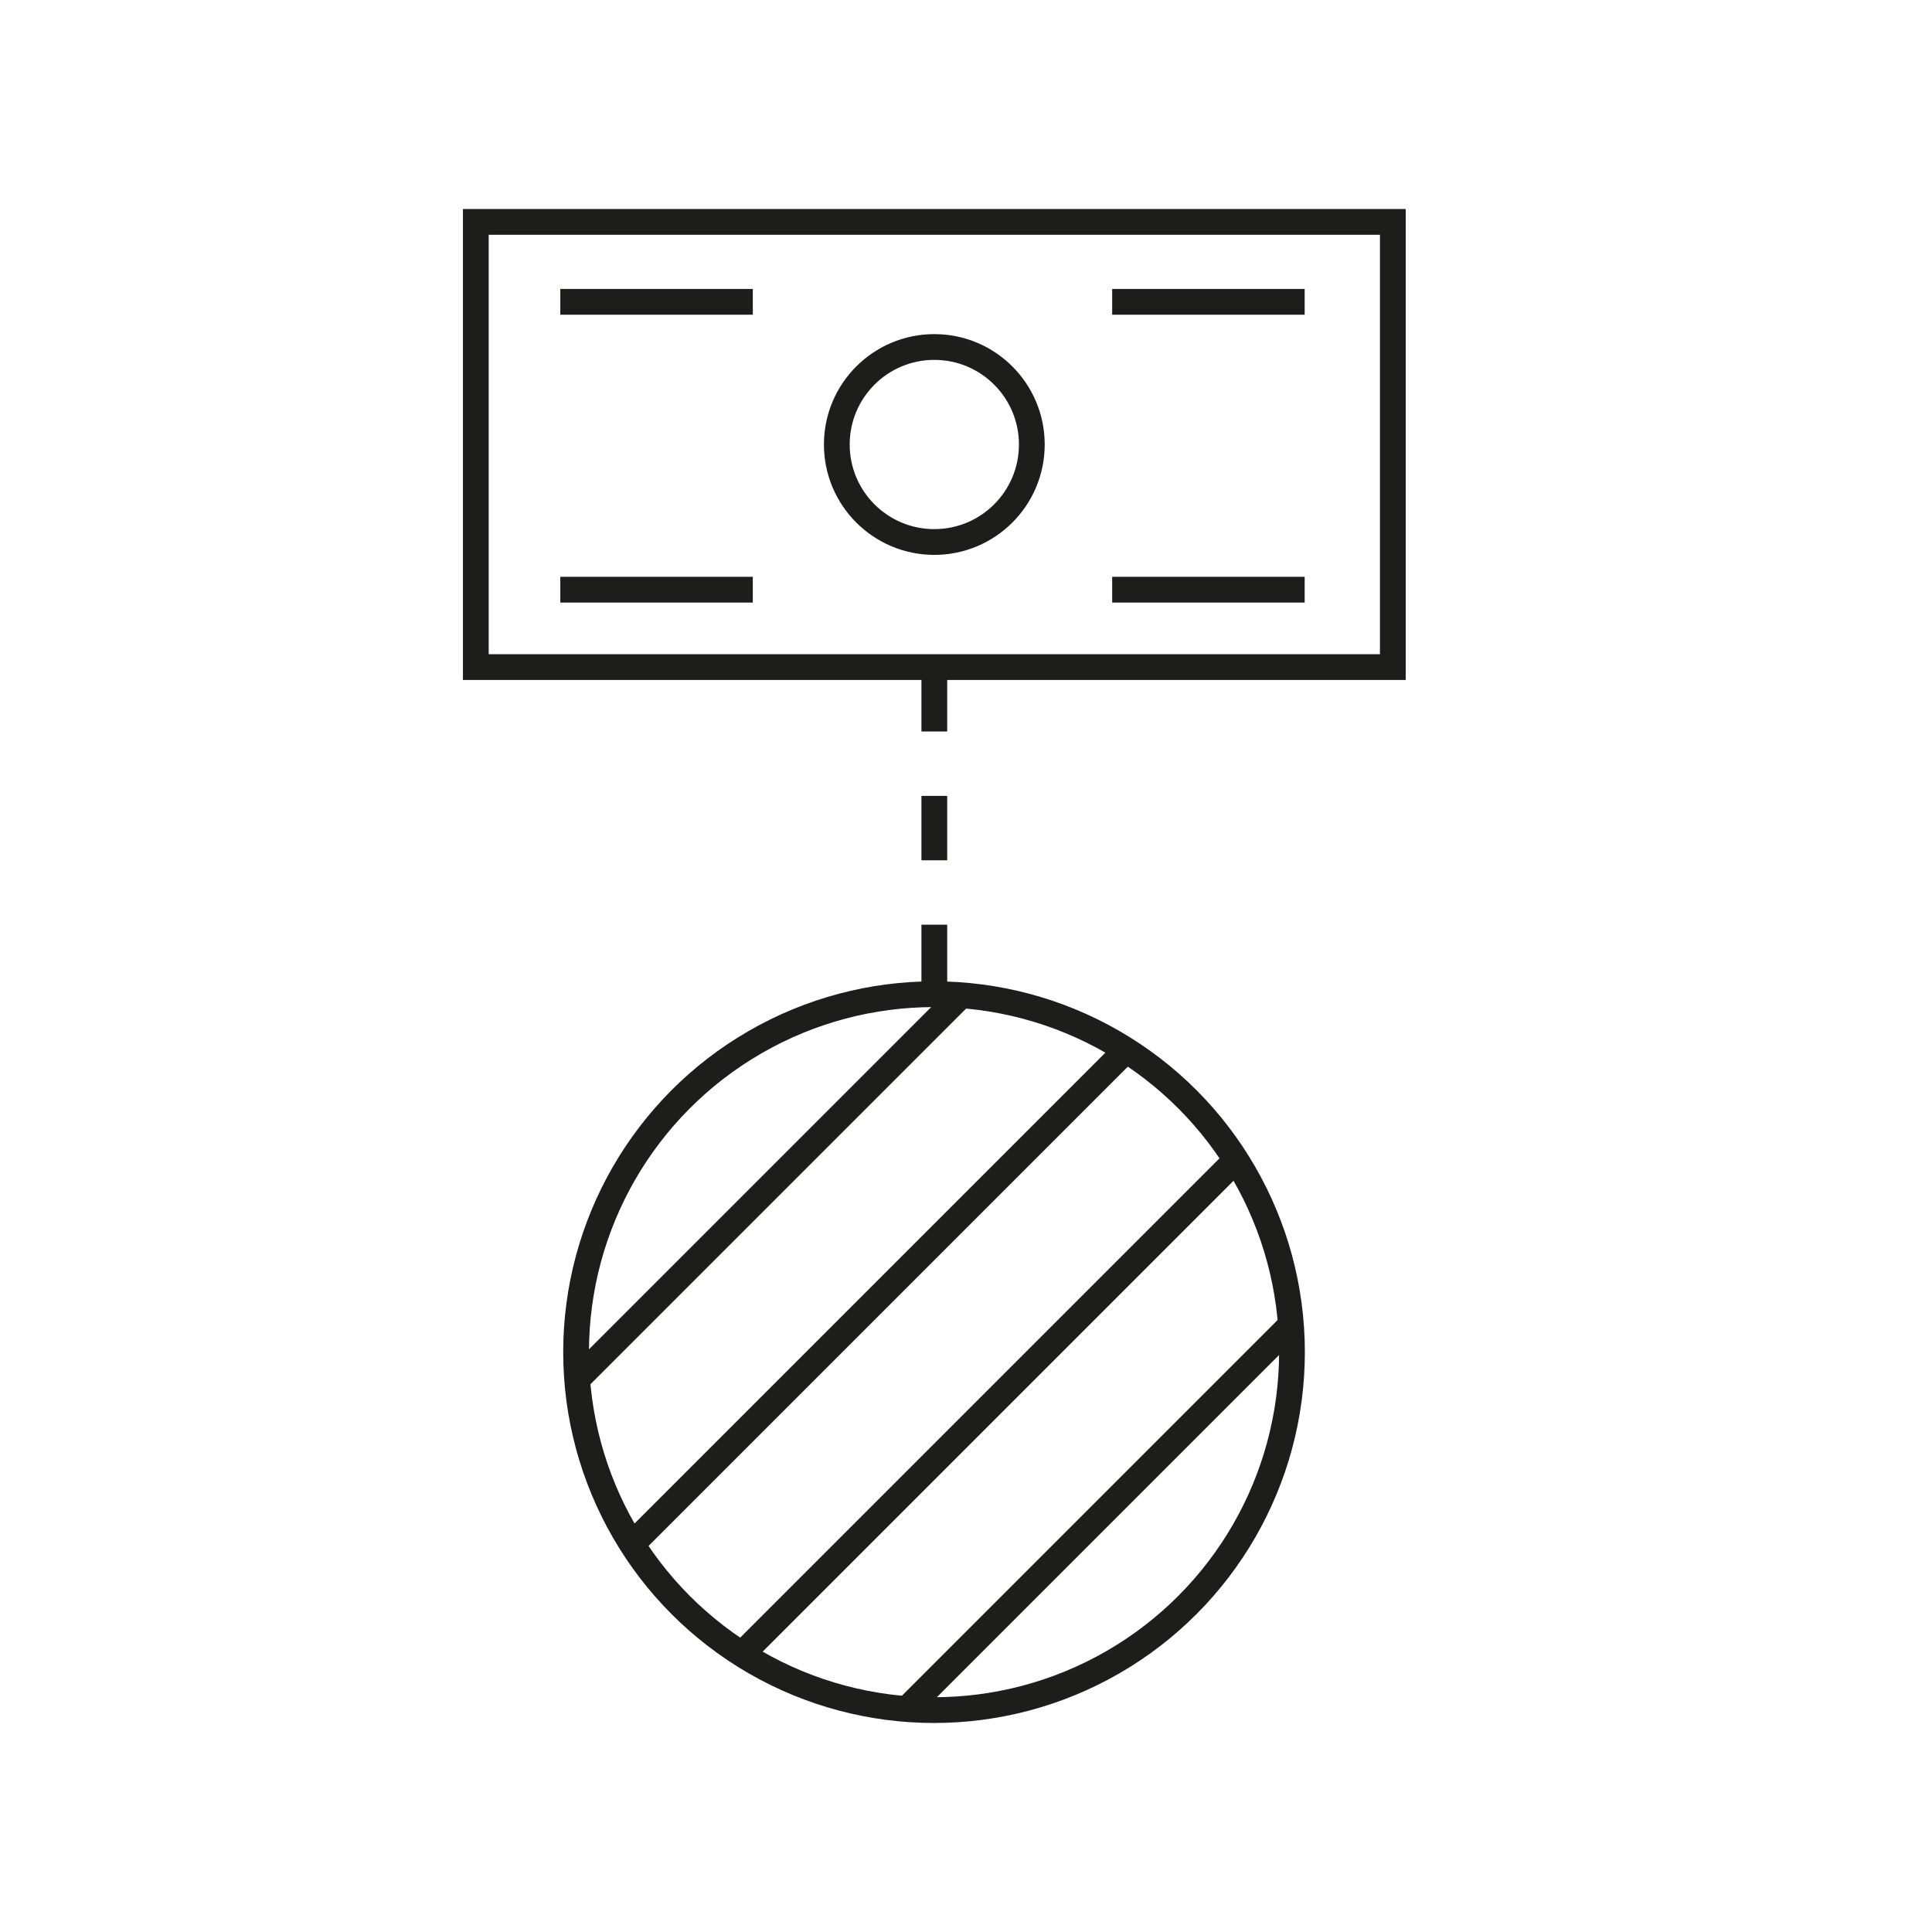
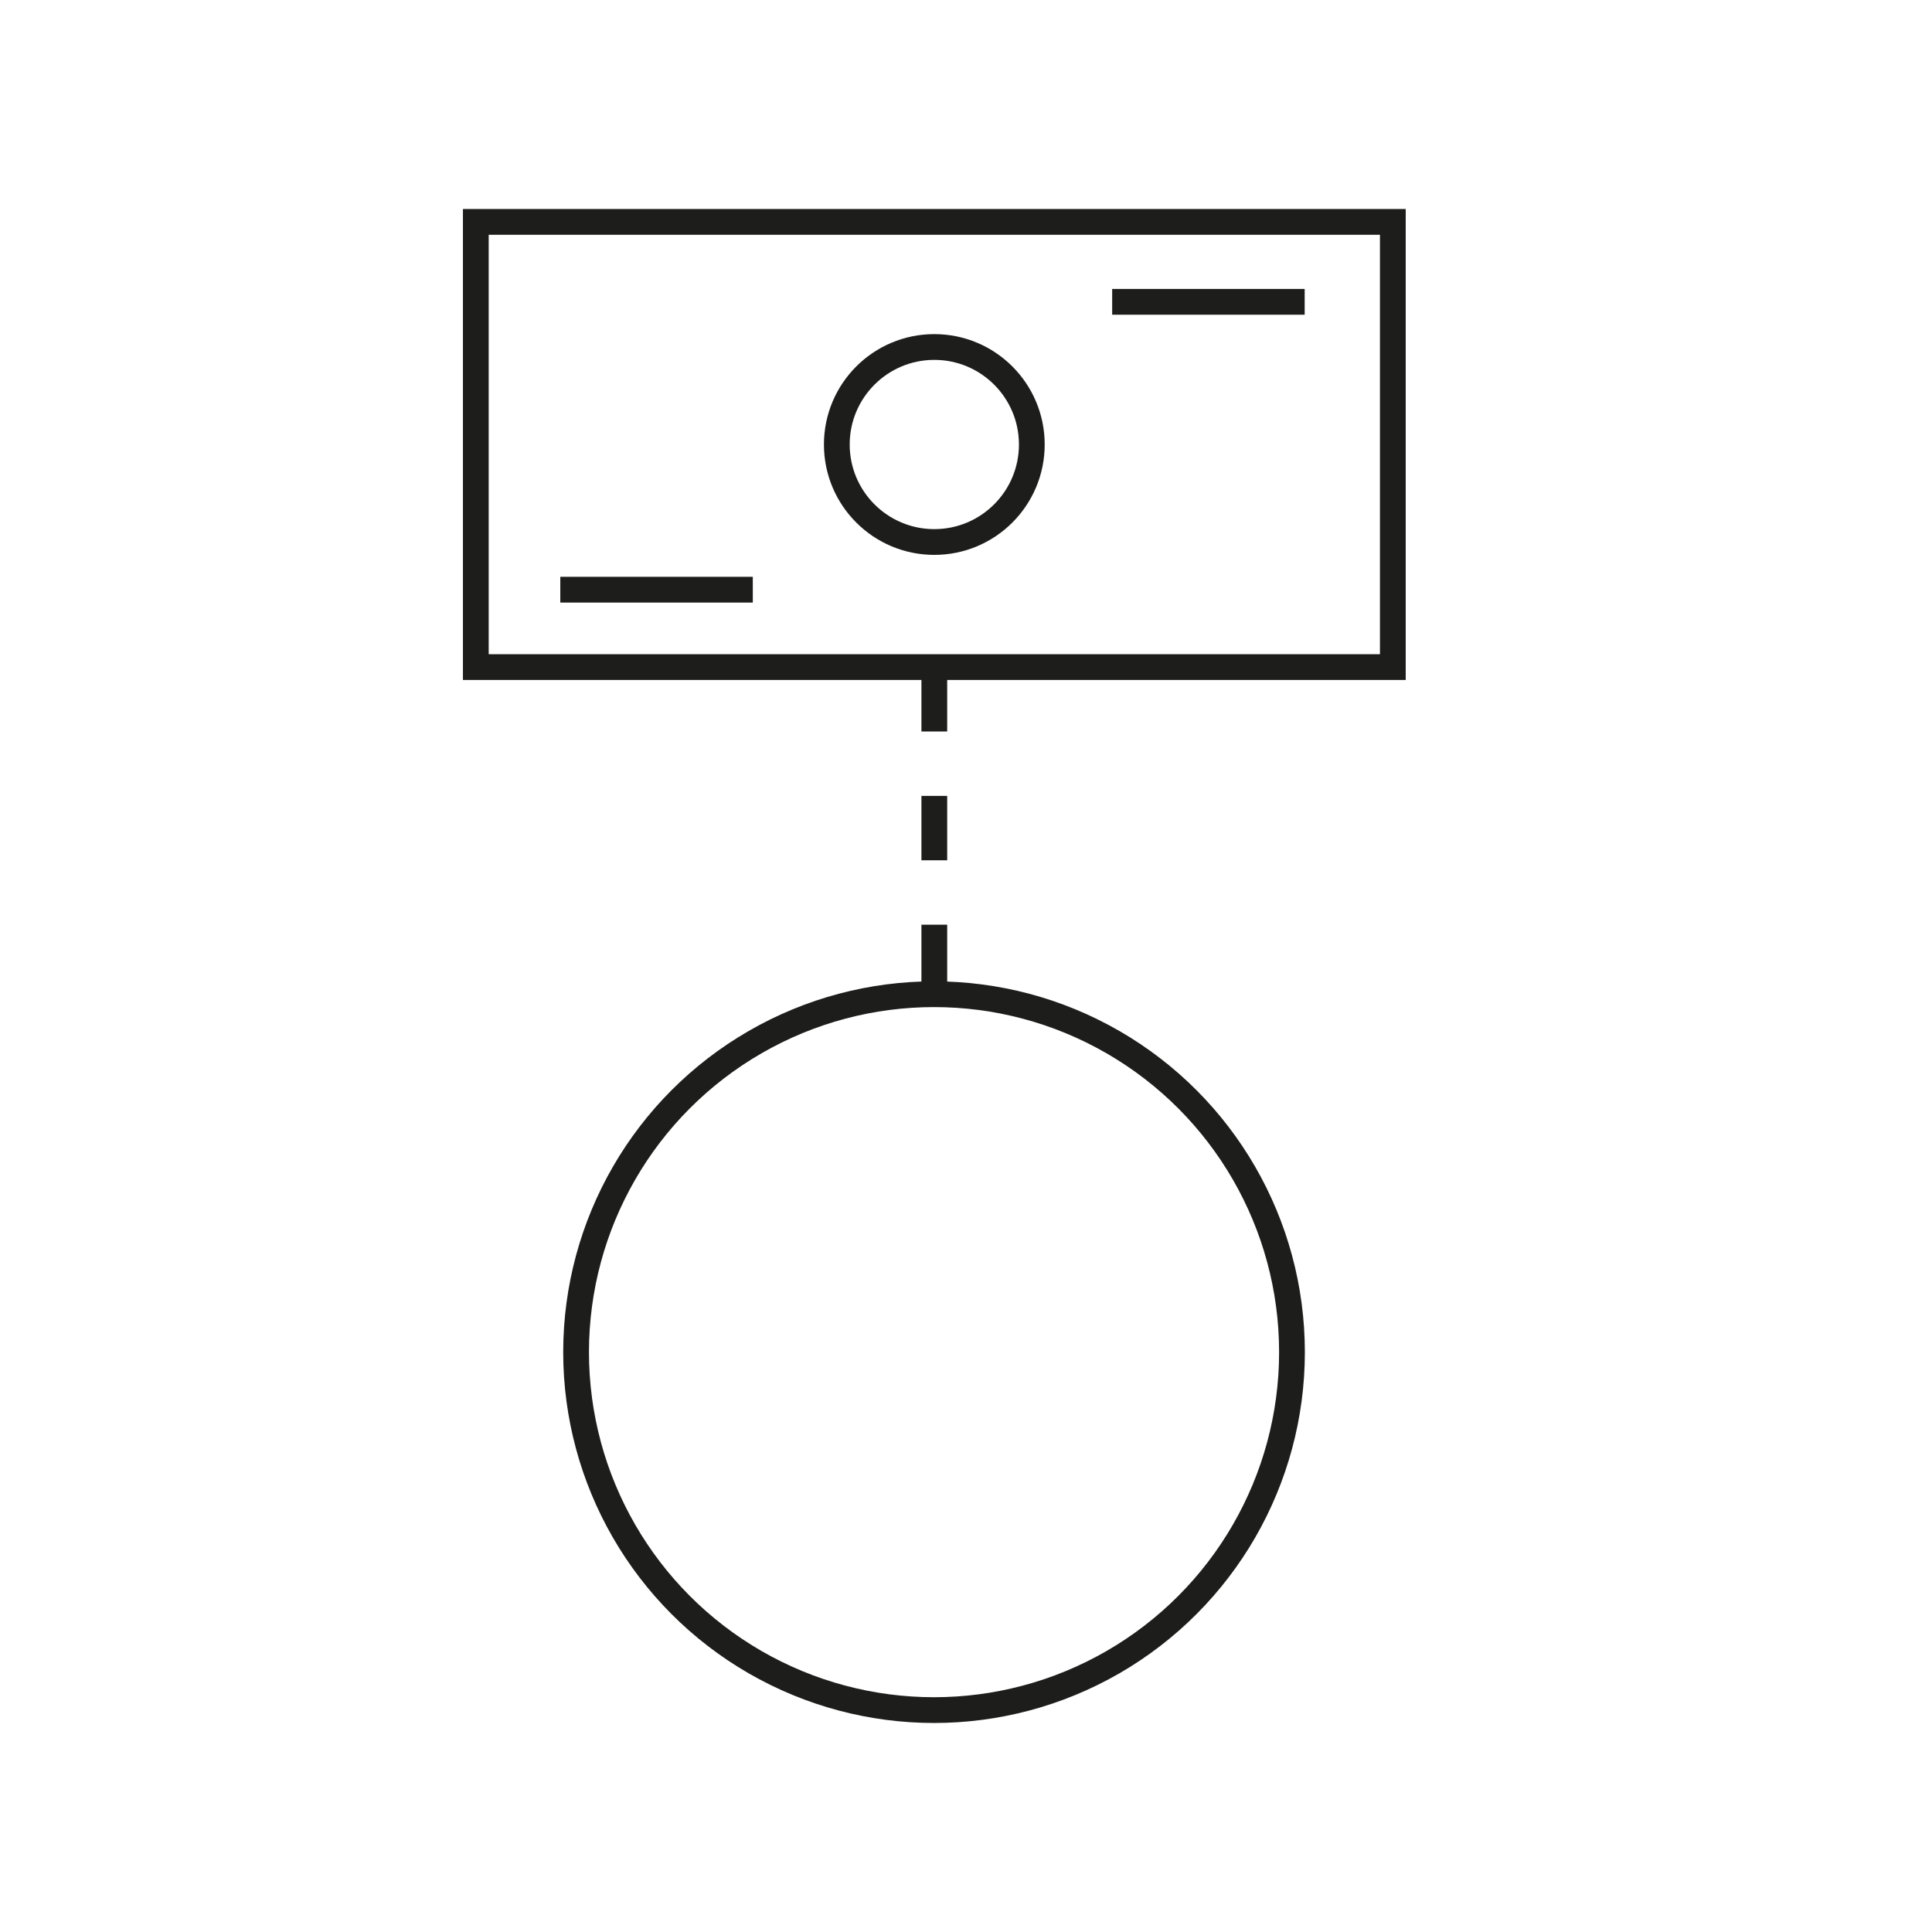
<svg xmlns="http://www.w3.org/2000/svg" id="Layer_1" data-name="Layer 1" viewBox="0 0 1500 1500">
  <defs>
    <clipPath id="clip-path">
-       <circle cx="725.18" cy="1049.81" r="277.91" style="fill:none" />
-     </clipPath>
+       </clipPath>
  </defs>
  <title>DBD</title>
  <rect x="369.42" y="172.28" width="711.97" height="345.65" style="fill:none;stroke:#1d1d1b;stroke-miterlimit:10;stroke-width:20px" />
  <circle cx="725.4" cy="345.11" r="75.7" style="fill:none;stroke:#1d1d1b;stroke-miterlimit:10;stroke-width:20px" />
-   <line x1="435.02" y1="234.34" x2="584.47" y2="234.34" style="fill:none;stroke:#1d1d1b;stroke-miterlimit:10;stroke-width:20px" />
  <line x1="863.49" y1="234.34" x2="1012.94" y2="234.34" style="fill:none;stroke:#1d1d1b;stroke-miterlimit:10;stroke-width:20px" />
  <line x1="435.02" y1="457.83" x2="584.47" y2="457.83" style="fill:none;stroke:#1d1d1b;stroke-miterlimit:10;stroke-width:20px" />
-   <line x1="863.49" y1="457.83" x2="1012.94" y2="457.83" style="fill:none;stroke:#1d1d1b;stroke-miterlimit:10;stroke-width:20px" />
  <circle cx="725.18" cy="1049.81" r="277.91" style="fill:none;stroke:#1d1d1b;stroke-miterlimit:10;stroke-width:20px" />
  <g style="clip-path:url(#clip-path)">
    <line x1="271.83" y1="1076.53" x2="751.9" y2="596.46" style="fill:none;stroke:#1d1d1b;stroke-miterlimit:10;stroke-width:20px" />
    <line x1="357.15" y1="1161.85" x2="837.22" y2="681.78" style="fill:none;stroke:#1d1d1b;stroke-miterlimit:10;stroke-width:20px" />
    <line x1="442.47" y1="1247.18" x2="922.54" y2="767.11" style="fill:none;stroke:#1d1d1b;stroke-miterlimit:10;stroke-width:20px" />
    <line x1="527.8" y1="1332.5" x2="1007.87" y2="852.43" style="fill:none;stroke:#1d1d1b;stroke-miterlimit:10;stroke-width:20px" />
    <line x1="613.12" y1="1417.82" x2="1093.19" y2="937.75" style="fill:none;stroke:#1d1d1b;stroke-miterlimit:10;stroke-width:20px" />
    <line x1="698.44" y1="1503.14" x2="1178.51" y2="1023.08" style="fill:none;stroke:#1d1d1b;stroke-miterlimit:10;stroke-width:20px" />
  </g>
  <line x1="725.4" y1="517.93" x2="725.4" y2="772.86" style="fill:none;stroke:#1d1d1b;stroke-miterlimit:10;stroke-width:20px;stroke-dasharray:50" />
</svg>